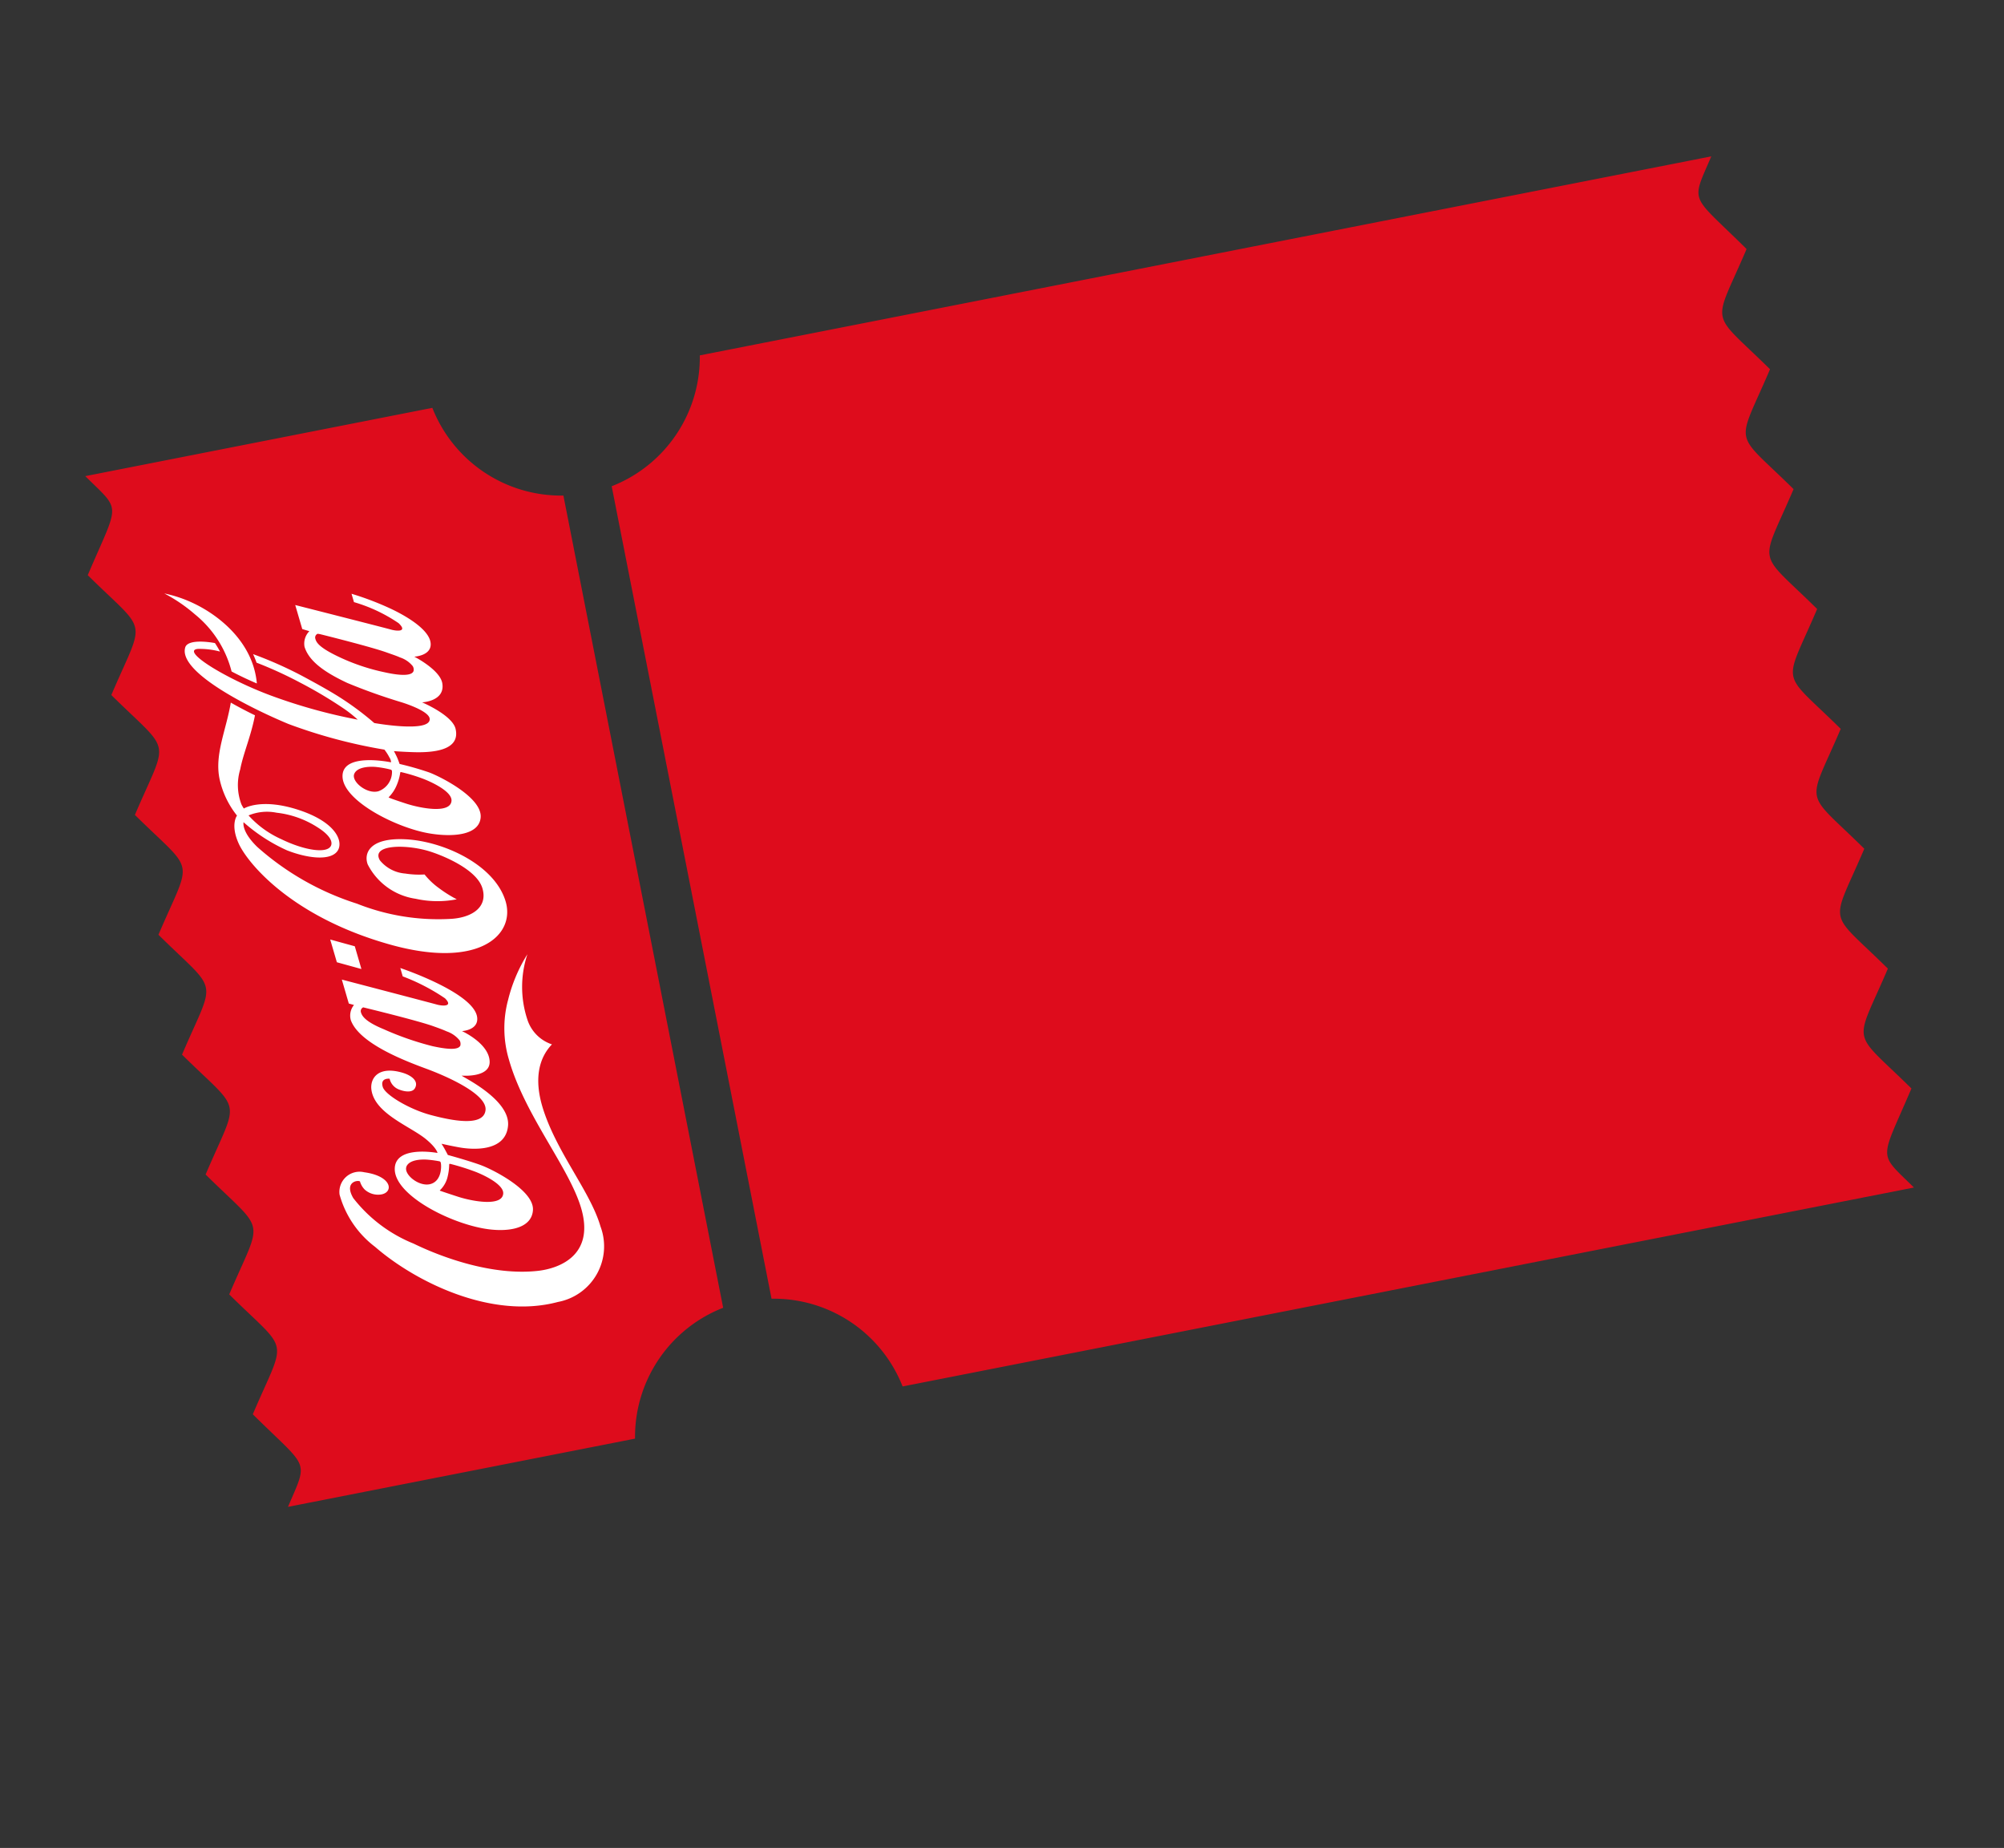
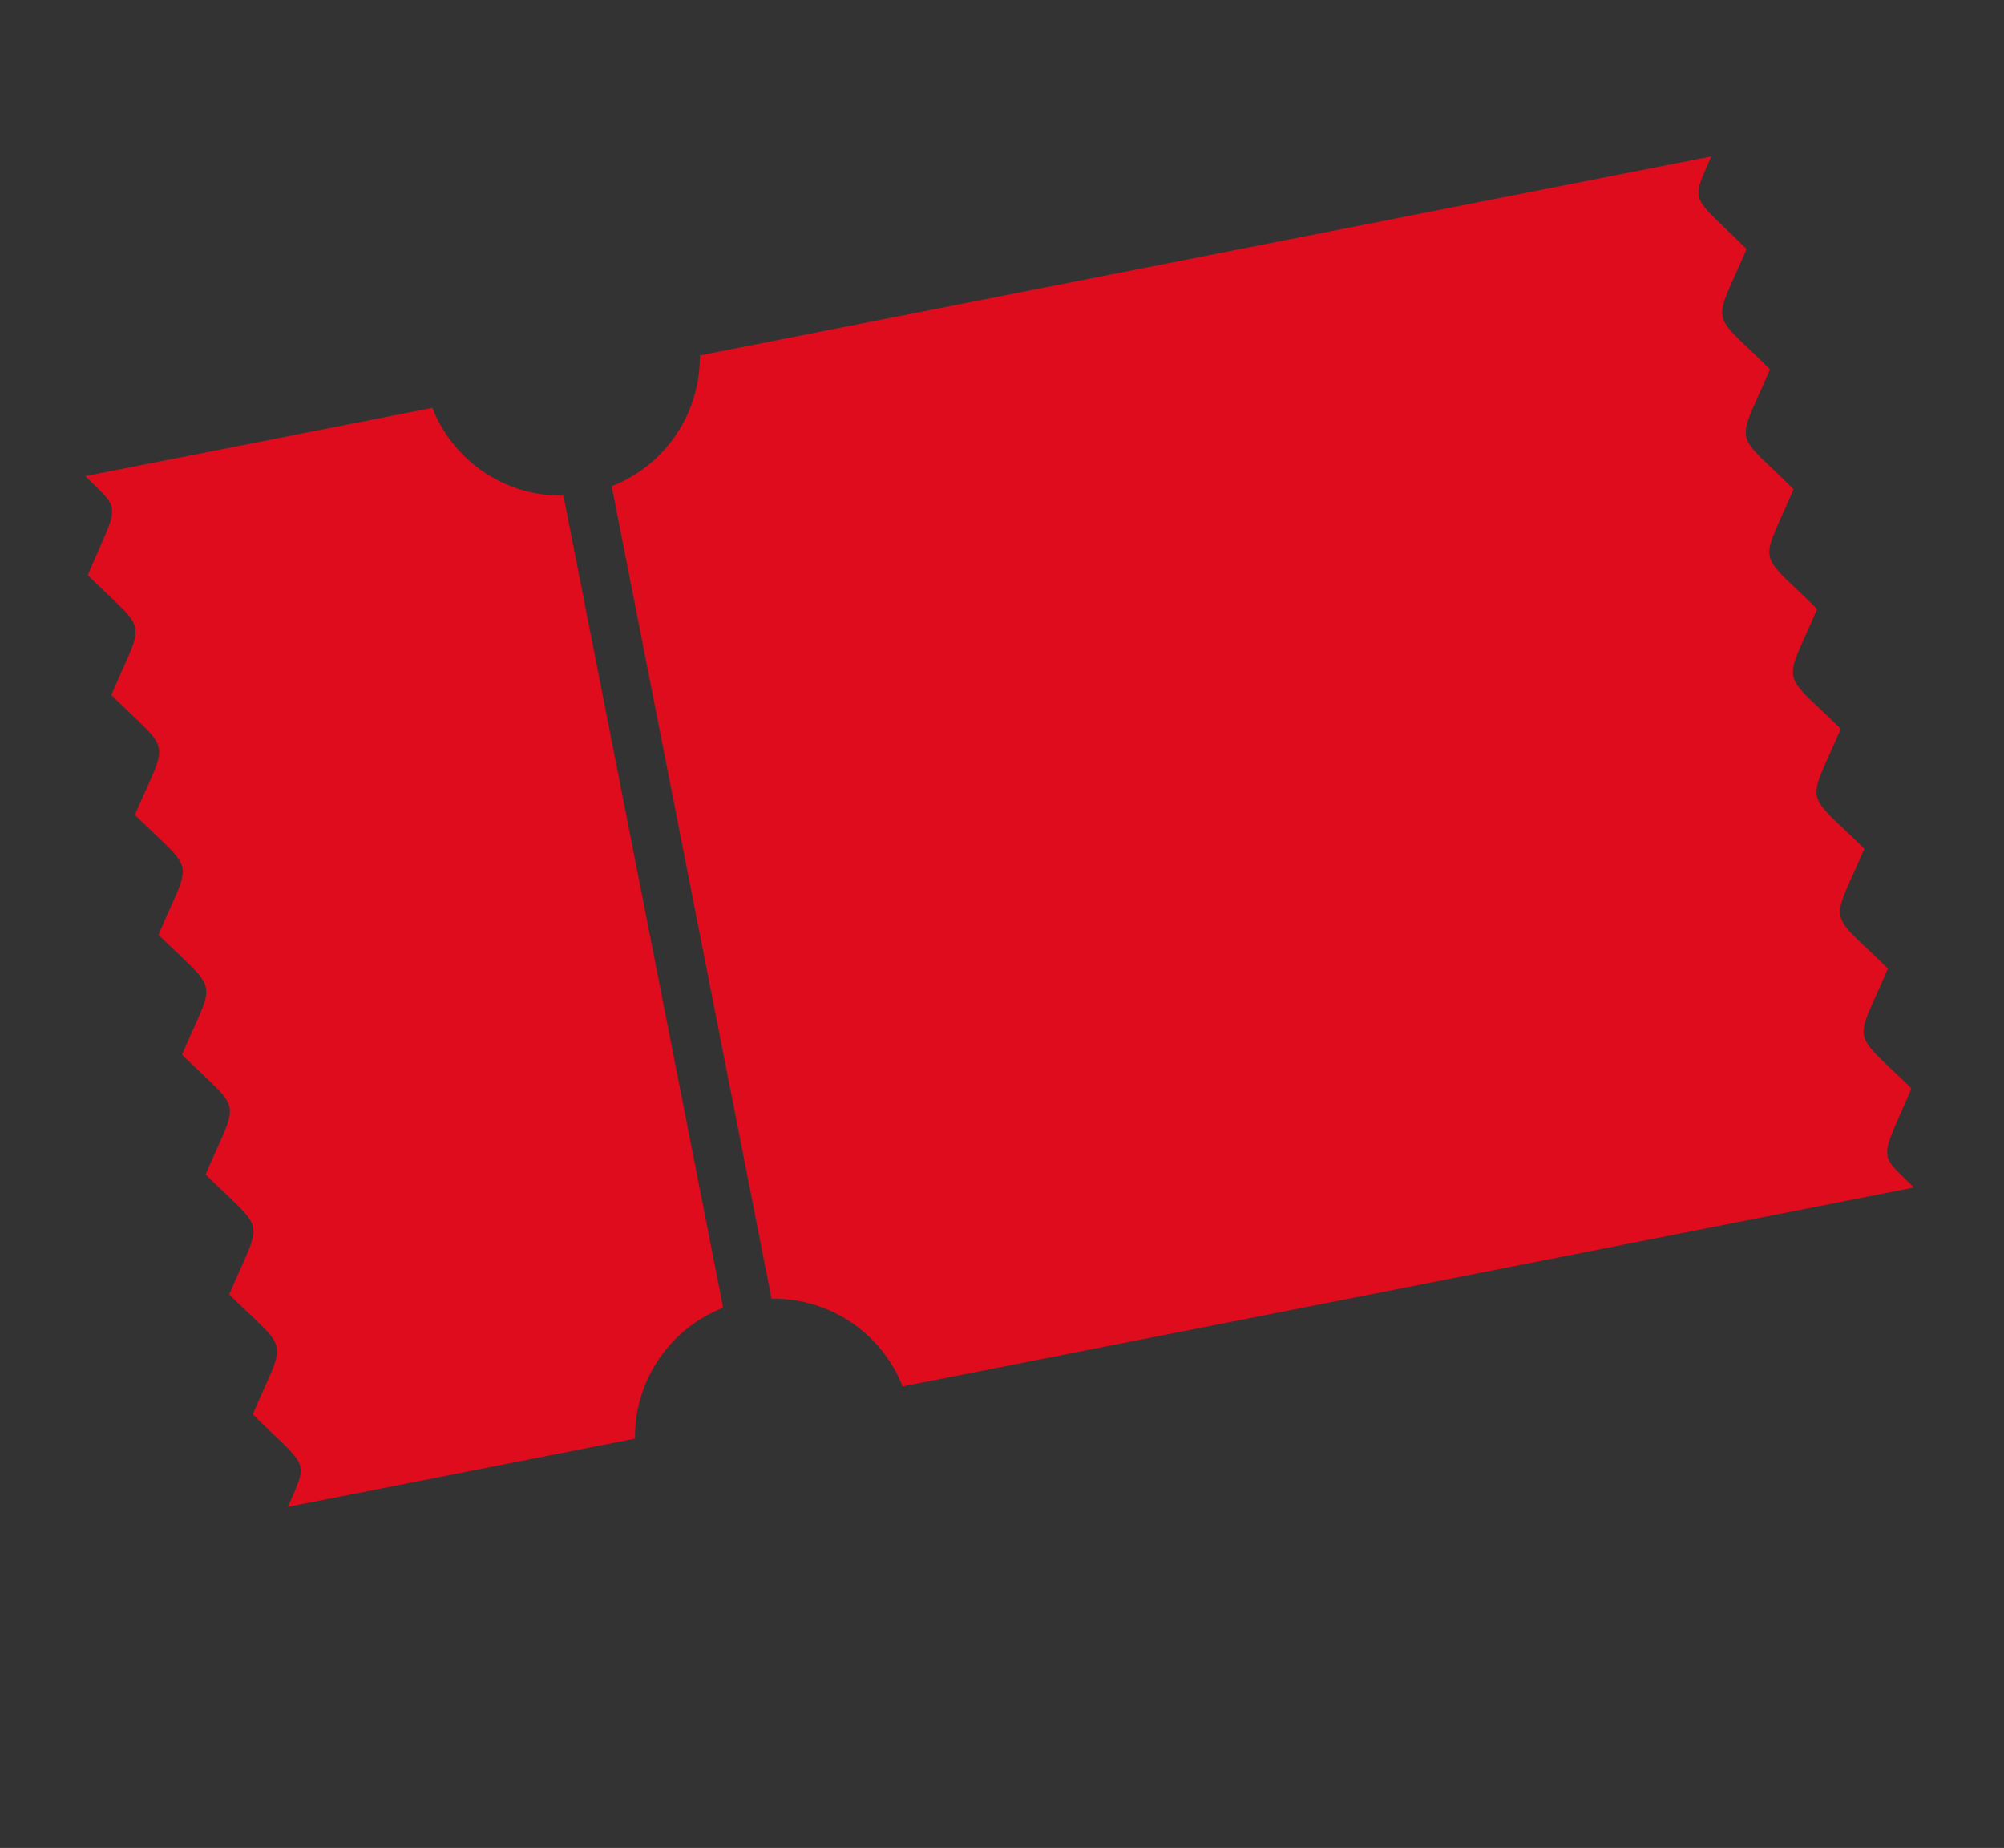
<svg xmlns="http://www.w3.org/2000/svg" width="141" height="130" viewBox="0 0 141 130">
  <rect x="0" y="0" width="141" height="130" fill="#333333" stroke="none" />
  <defs>
    <clipPath id="clip-CARICA">
      <rect width="141" height="130" />
    </clipPath>
  </defs>
  <g id="CARICA" clip-path="url(#clip-CARICA)">
    <g id="Raggruppa_1956" data-name="Raggruppa 1956" transform="translate(6 11)">
      <g id="Raggruppa_1951" data-name="Raggruppa 1951" transform="translate(0 0)">
        <g id="Raggruppa_1598" data-name="Raggruppa 1598">
          <path id="Tracciato_6255" data-name="Tracciato 6255" d="M12.636,9.15l-24.429,4.806c2.577,2.554,2.405,1.732.174,6.966,4.307,4.253,4.042,2.84,1.659,8.433,4.307,4.253,4.033,2.865,1.659,8.433,4.307,4.253,4.039,2.84,1.657,8.431,4.309,4.255,4.035,2.865,1.659,8.433,4.309,4.255,4.042,2.84,1.659,8.433C.982,67.34.711,65.95-1.665,71.519c4.307,4.255,4.042,2.84,1.659,8.433,3.961,3.923,3.93,3.109,2.475,6.513l24.419-4.8a9.75,9.75,0,0,1,6.2-9.206L21.848,15.323a9.733,9.733,0,0,1-9.222-6.171ZM105.09-2.026c-3.99-3.95-3.923-3.132-2.478-6.513l-71.167,14a9.75,9.75,0,0,1-6.2,9.206L36.492,71.823a9.737,9.737,0,0,1,9.222,6.171L116.87,64c-2.577-2.542-2.388-1.771-.176-6.966-4.307-4.253-4.033-2.865-1.657-8.433-4.309-4.253-4.042-2.84-1.659-8.433-4.309-4.253-4.035-2.865-1.659-8.433-4.307-4.253-4.042-2.84-1.659-8.433-4.307-4.253-4.033-2.865-1.659-8.433-4.307-4.253-4.039-2.84-1.657-8.433-4.309-4.253-4.035-2.865-1.659-8.433Z" transform="translate(11.793 8.539)" fill="#de0c1c" />
        </g>
      </g>
      <g id="Raggruppa_1599" data-name="Raggruppa 1599" transform="translate(5.56 30.748)">
-         <path id="Tracciato_6256" data-name="Tracciato 6256" d="M3.066,8.077A6.9,6.9,0,0,0,5.377,9.751c1.626.793,3.263,1.046,3.5.433C8.965,9.95,8.862,9.5,7.9,8.9A6.686,6.686,0,0,0,5.038,7.886a3.384,3.384,0,0,0-1.972.191m11.08,1.68c2.614.141,6.21,1.765,7,4.34.729,2.376-1.86,4.829-8.145,3.058C6.051,15.2,2.989,11.406,2.378,10.064s-.124-1.976-.124-1.976A6.262,6.262,0,0,1,1.036,5.554C.654,3.81,1.479,2.132,1.819.141c.576.327,1.156.63,1.7.893-.286,1.487-.82,2.668-1.038,3.8A3.822,3.822,0,0,0,2.566,7.3a2.338,2.338,0,0,0,.17.292s1.218-.781,3.913.118c2.73.911,3.136,2.345,2.627,2.931-.537.619-2.038.462-3.5-.106a12.031,12.031,0,0,1-3.06-1.98s-.172.634.963,1.738a19.357,19.357,0,0,0,7.012,3.99A15.5,15.5,0,0,0,17.3,15.354c1.355-.073,2.633-.74,2.223-2.146s-3.033-2.417-3.913-2.66c-1.639-.454-3.932-.392-3.3.69a2.547,2.547,0,0,0,1.784.928,6.178,6.178,0,0,0,1.357.064,5.077,5.077,0,0,0,.994.947,8.927,8.927,0,0,0,1.27.8,7.043,7.043,0,0,1-2.89-.037,4.512,4.512,0,0,1-3.372-2.413c-.284-.74.073-1.91,2.689-1.769M-.707-6.069A7.6,7.6,0,0,1,1.874-2.049c.53.28,1.131.568,1.777.843C3.395-4.1,1-5.995-.81-6.848a8.992,8.992,0,0,0-2.051-.69A11.077,11.077,0,0,1-.707-6.069m8.76,1.39A.624.624,0,0,0,7.925-4.7a.286.286,0,0,0-.166.319c.064.265.218.6,1.518,1.235a14.434,14.434,0,0,0,3.387,1.158c1.129.251,1.918.253,2.016-.108a.465.465,0,0,0-.062-.331,1.915,1.915,0,0,0-.891-.609c-.242-.112-.572-.218-.94-.35-1.019-.369-4.112-1.146-4.733-1.3M12,4.665c-.454-.037-1.307,0-1.5.5-.205.539.905,1.438,1.707,1.21a1.443,1.443,0,0,0,.953-1.349c0-.118-.017-.153-.12-.18A7.214,7.214,0,0,0,12,4.665m1.738.416A3.623,3.623,0,0,1,13.469,6a2.594,2.594,0,0,1-.534.789c-.023.023,0,.033.031.044s.108.06,1.166.406,3.149.733,3.215-.193c.041-.592-1.154-1.21-1.916-1.516a12.247,12.247,0,0,0-1.624-.5c-.06-.008-.066.017-.068.05M13.079-5c.429.122,1.2.176.547-.447a11.062,11.062,0,0,0-3.142-1.481l-.172-.588a20.567,20.567,0,0,1,2.863,1.1c1.295.626,2.554,1.481,2.693,2.3.164.959-1.139,1.025-1.139,1.025s1.8.918,1.968,1.862C16.92.052,15.277.122,15.277.122s2.134.9,2.357,1.868c.35,1.523-1.589,1.68-2.989,1.636-.75-.023-1.351-.073-1.351-.073s.083.139.224.443c.073.16.176.46.176.46a21.177,21.177,0,0,1,2.092.6c.808.307,3.706,1.763,3.613,3.145-.085,1.276-1.964,1.411-3.563,1.148C13.5,8.972,9.759,7.074,9.68,5.372c-.081-1.765,3.4-1.032,3.4-1.032a.031.031,0,0,0,.012-.023A.686.686,0,0,0,12.98,4a3.474,3.474,0,0,0-.354-.551A36.471,36.471,0,0,1,5.866,1.641C3.061.473-1.914-2.038-1.386-3.749c.128-.418.978-.493,2.088-.3.126.189.247.389.358.6A5.519,5.519,0,0,0-.506-3.637c-1.235.128,2.036,2.146,5.27,3.327A38.239,38.239,0,0,0,10.749,1.34a8.705,8.705,0,0,0-1.013-.8A30.826,30.826,0,0,0,6.689-1.27a28.506,28.506,0,0,0-3.06-1.4,6,6,0,0,0-.244-.6A27.922,27.922,0,0,1,6.823-1.746C7.84-1.2,8.936-.6,9.771-.045a20.53,20.53,0,0,1,2.142,1.622s3.95.711,3.9-.288C15.785.7,13.8.108,13.8.108a39.973,39.973,0,0,1-3.781-1.349C8.364-2.015,7.312-2.792,7.006-3.784a1.239,1.239,0,0,1,.34-1.1l-.5-.149L6.351-6.724S12.6-5.135,13.079-5m1.094,37.795c-.205.539.905,1.438,1.7,1.212.822-.234.758-1.326.725-1.458,0,0,0-.124-.112-.143a7.928,7.928,0,0,0-.818-.112c-.454-.037-1.307,0-1.5.5m3.016-.155a3.871,3.871,0,0,1-.145.984,1.952,1.952,0,0,1-.505.822c-.023.021,0,.033.031.043s.168.064,1.226.408,3.128.708,3.194-.218c.041-.592-1.16-1.216-1.922-1.52a16.412,16.412,0,0,0-1.81-.57c-.06-.006-.066.019-.068.05m.789-8.408a.475.475,0,0,0-.06-.331,2,2,0,0,0-.9-.628c-.242-.11-.557-.226-.926-.358-1.133-.41-4.953-1.334-4.953-1.334a.286.286,0,0,0-.168.319c.064.263.278.669,1.61,1.218A20.962,20.962,0,0,0,16,24.307c1.131.249,1.887.282,1.982-.079m-1.622,7.586s-.054-.34-.816-.967c-1.1-.905-3.6-1.788-3.832-3.47-.108-.791.466-1.721,2.221-1.189.563.172,1.139.566.837,1.085-.186.321-.725.244-1.127.081a1.059,1.059,0,0,1-.65-.754s-.69-.087-.481.584c.17.547,1.854,1.562,3.374,1.968,1.4.373,3.733.872,3.855-.35.112-1.121-2.71-2.366-4.153-2.9s-4.721-1.763-5.324-3.418a1.177,1.177,0,0,1,.222-1.073l-.365-.1-.491-1.686s6.233,1.63,6.708,1.763c.373.1,1.156.157.549-.447A14.1,14.1,0,0,0,13.914,19.4l-.17-.588s5.1,1.7,5.4,3.418c.164.959-1.061,1.019-1.061,1.019s1.906.86,1.947,2.14c.039,1.166-1.97.992-1.97.992.087.11,3.418,1.684,3.265,3.519-.164,1.918-2.639,1.67-3.4,1.535-.642-.114-1.28-.261-1.28-.261s.153.242.238.4.207.389.207.389,1.566.429,2.374.735,3.7,1.761,3.613,3.142-1.927,1.583-3.522,1.286c-2.583-.481-6.138-2.376-6.2-4.122-.06-1.765,3-1.183,3-1.183m4.961-10.722a7.7,7.7,0,0,0,.068,4.145c1.1,3.888,4.211,7.563,5.071,10.416,1.013,3.366-1.535,4.29-3.033,4.456-3.227.356-6.792-.967-8.744-1.918a10.226,10.226,0,0,1-4.242-3.2c-.661-1.131.3-1.286.47-1.175a1.335,1.335,0,0,0,.334.574,1.4,1.4,0,0,0,1.224.331c.82-.2.659-1.286-1.259-1.549a1.42,1.42,0,0,0-1.734,1.572,6.929,6.929,0,0,0,2.5,3.677c2.768,2.409,8.149,5.139,12.87,3.874a3.98,3.98,0,0,0,2.989-5.307c-.727-2.5-3.116-5.226-4.081-8.4-.59-1.964-.271-3.439.665-4.412a2.71,2.71,0,0,1-1.728-1.74,7.306,7.306,0,0,1,0-4.6,11.024,11.024,0,0,0-1.369,3.258M8.812,16.806l.468,1.6,1.728.476-.466-1.6Z" transform="translate(2.861 7.538)" fill="#fff" />
-       </g>
+         </g>
    </g>
  </g>
</svg>